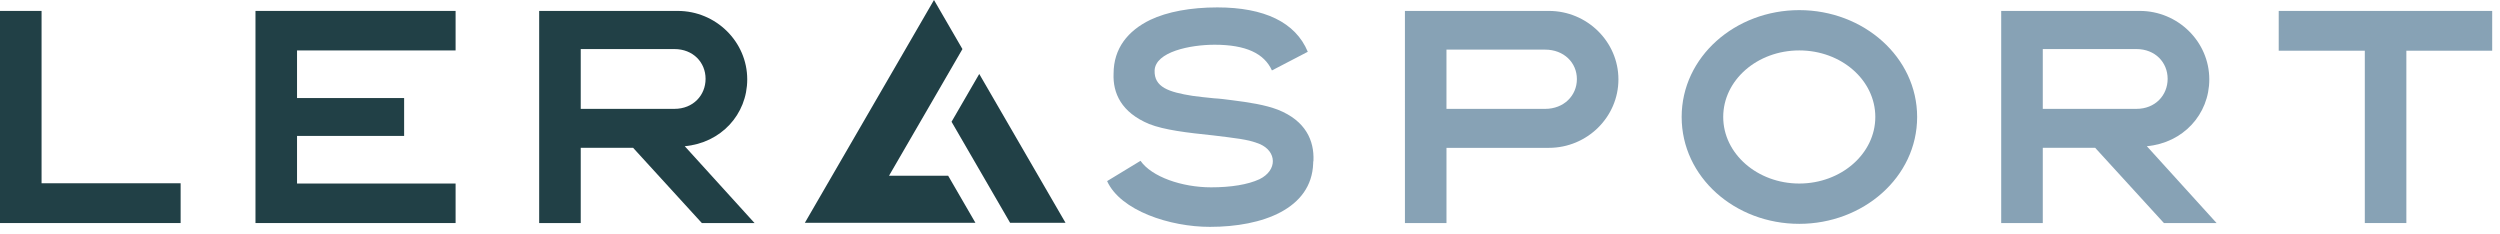
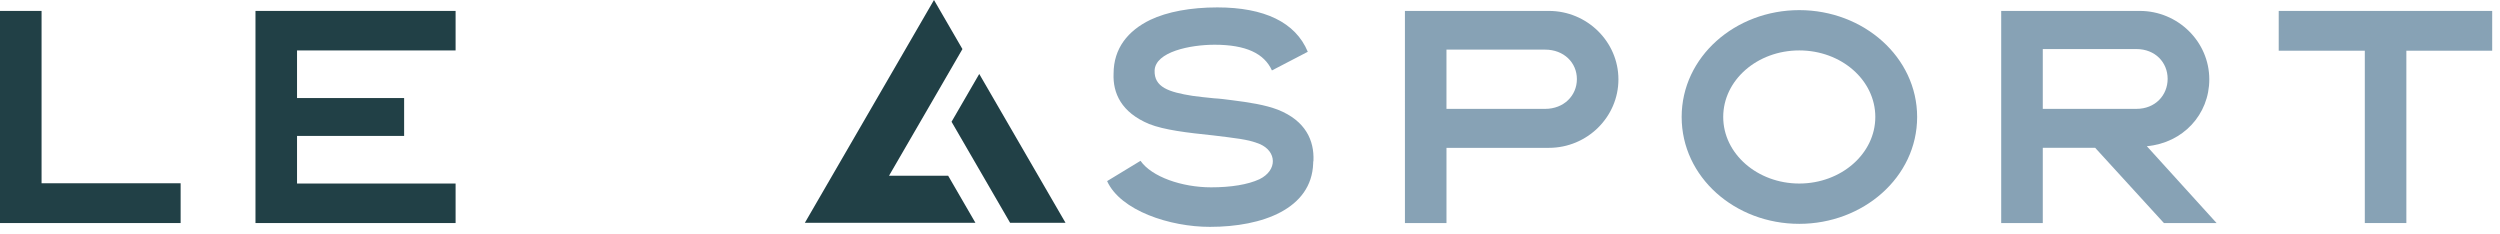
<svg xmlns="http://www.w3.org/2000/svg" fill="none" height="15" viewBox="0 0 160 15" width="160">
  <clipPath id="a">
    <path d="m0 0h160v15h-160z" />
  </clipPath>
  <g clip-path="url(#a)">
    <g fill="#87a2b5">
      <path d="m70.856 11.59 2.137-1.298c.713 1.022 2.642 1.697 4.518 1.697 1.271 0 2.348-.174 3.095-.519 1.165-.572 1.113-1.784.017-2.252-.748-.312-1.62-.381-2.991-.554-1.686-.174-3.115-.346-4.085-.727-1.791-.745-2.33-1.986-2.278-3.221 0-1.627.921-2.752 2.348-3.445 1.094-.52 2.589-.797 4.292-.797 3.008 0 5.007.952 5.789 2.84l-2.294 1.194c-.498-1.091-1.67-1.645-3.668-1.645-1.564 0-3.788.451-3.841 1.645-.036 1.074.903 1.385 2.432 1.627.384.052.836.104 1.371.156.348.017.748.07 1.165.124 1.095.138 2.103.294 2.92.606 1.791.71 2.33 1.986 2.278 3.255-.015.063-.02.127-.018.191-.103 2.891-3.232 4.052-6.604 4.052-2.569.004-5.732-1.041-6.584-2.929z" />
      <path d="m89.915.699h9.214c2.45 0 4.45 1.974 4.45 4.382s-2 4.381-4.45 4.381h-6.554v4.814h-2.659zm8.972 6.269c1.2 0 2.034-.849 2.034-1.905 0-1.056-.834-1.887-2.034-1.887h-6.313v3.792z" />
      <path d="m107.626 7.486c0-3.86 3.442-6.838 7.527-6.838 4.119 0 7.544 3.013 7.544 6.838 0 3.862-3.461 6.84-7.544 6.84-4.12 0-7.527-2.995-7.527-6.84zm12.394 0c0-2.358-2.173-4.259-4.867-4.259s-4.867 1.904-4.867 4.259c0 2.355 2.19 4.26 4.867 4.26 2.676 0 4.867-1.905 4.867-4.26z" />
      <path d="m134.092 9.461h-3.354v4.814h-2.661v-13.576h8.869c2.449 0 4.449 1.974 4.449 4.382 0 2.25-1.687 4.068-3.997 4.276l4.463 4.918h-3.371zm2.643-2.494c1.199 0 1.994-.869 1.994-1.922s-.799-1.905-1.994-1.905h-5.997v3.827z" />
      <path d="m151.348 3.245h-5.51v-2.546h13.662v2.546h-5.493v11.03h-2.659z" />
    </g>
    <path d="m0 .699h2.66v11.03h8.9v2.546h-11.56z" fill="#214046" />
    <path d="m29.158 14.275h-12.807v-13.576h12.807v2.529h-10.148v3.047h6.854v2.424h-6.854v3.047h10.148z" fill="#214046" />
-     <path d="m40.52 9.461h-3.353v4.814h-2.66v-13.576h8.866c2.45 0 4.45 1.974 4.45 4.382 0 2.25-1.687 4.068-3.999 4.276l4.467 4.918h-3.373zm2.643-2.494c1.199 0 1.994-.869 1.994-1.922s-.8-1.905-1.994-1.905h-5.996v3.827z" fill="#214046" />
    <path d="m62.427 14.259h-10.916l6.491-11.198 1.773-3.061 1.821 3.141-1.773 3.061-2.927 5.047h3.787z" fill="#214046" />
    <path d="m68.192 14.258-5.52-9.525-1.773 3.06 3.747 6.465z" fill="#214046" />
  </g>
</svg>